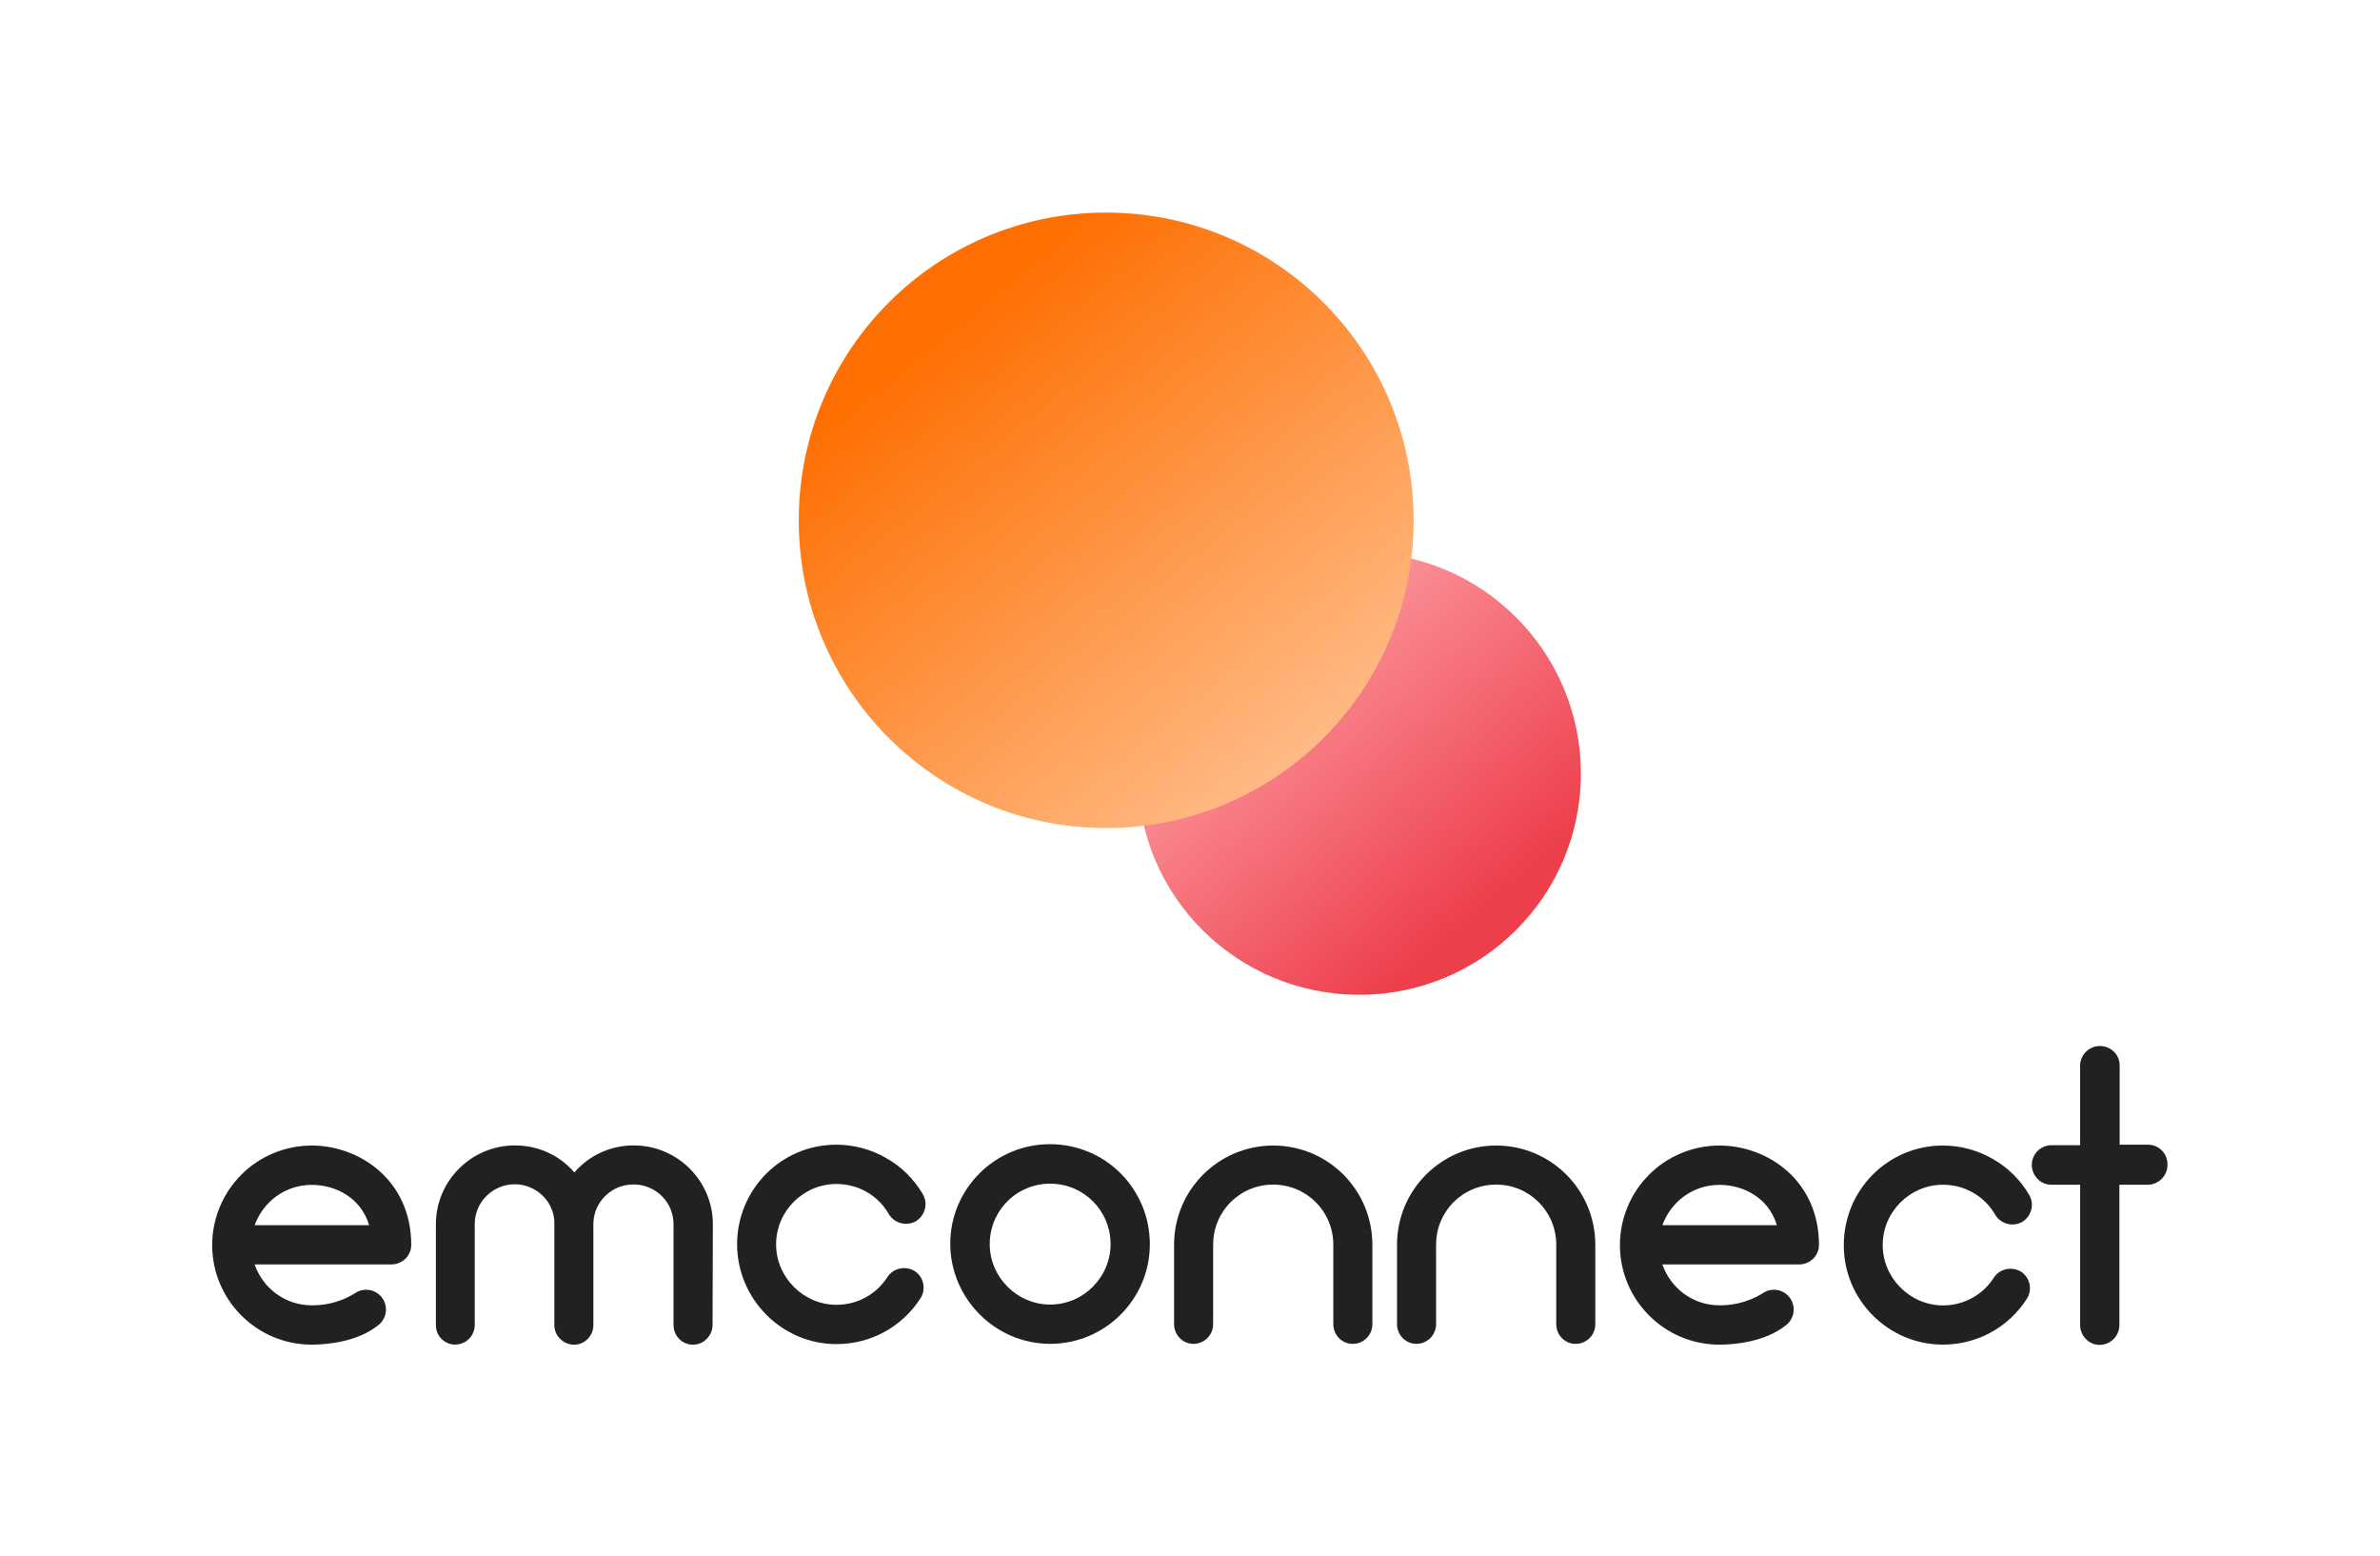
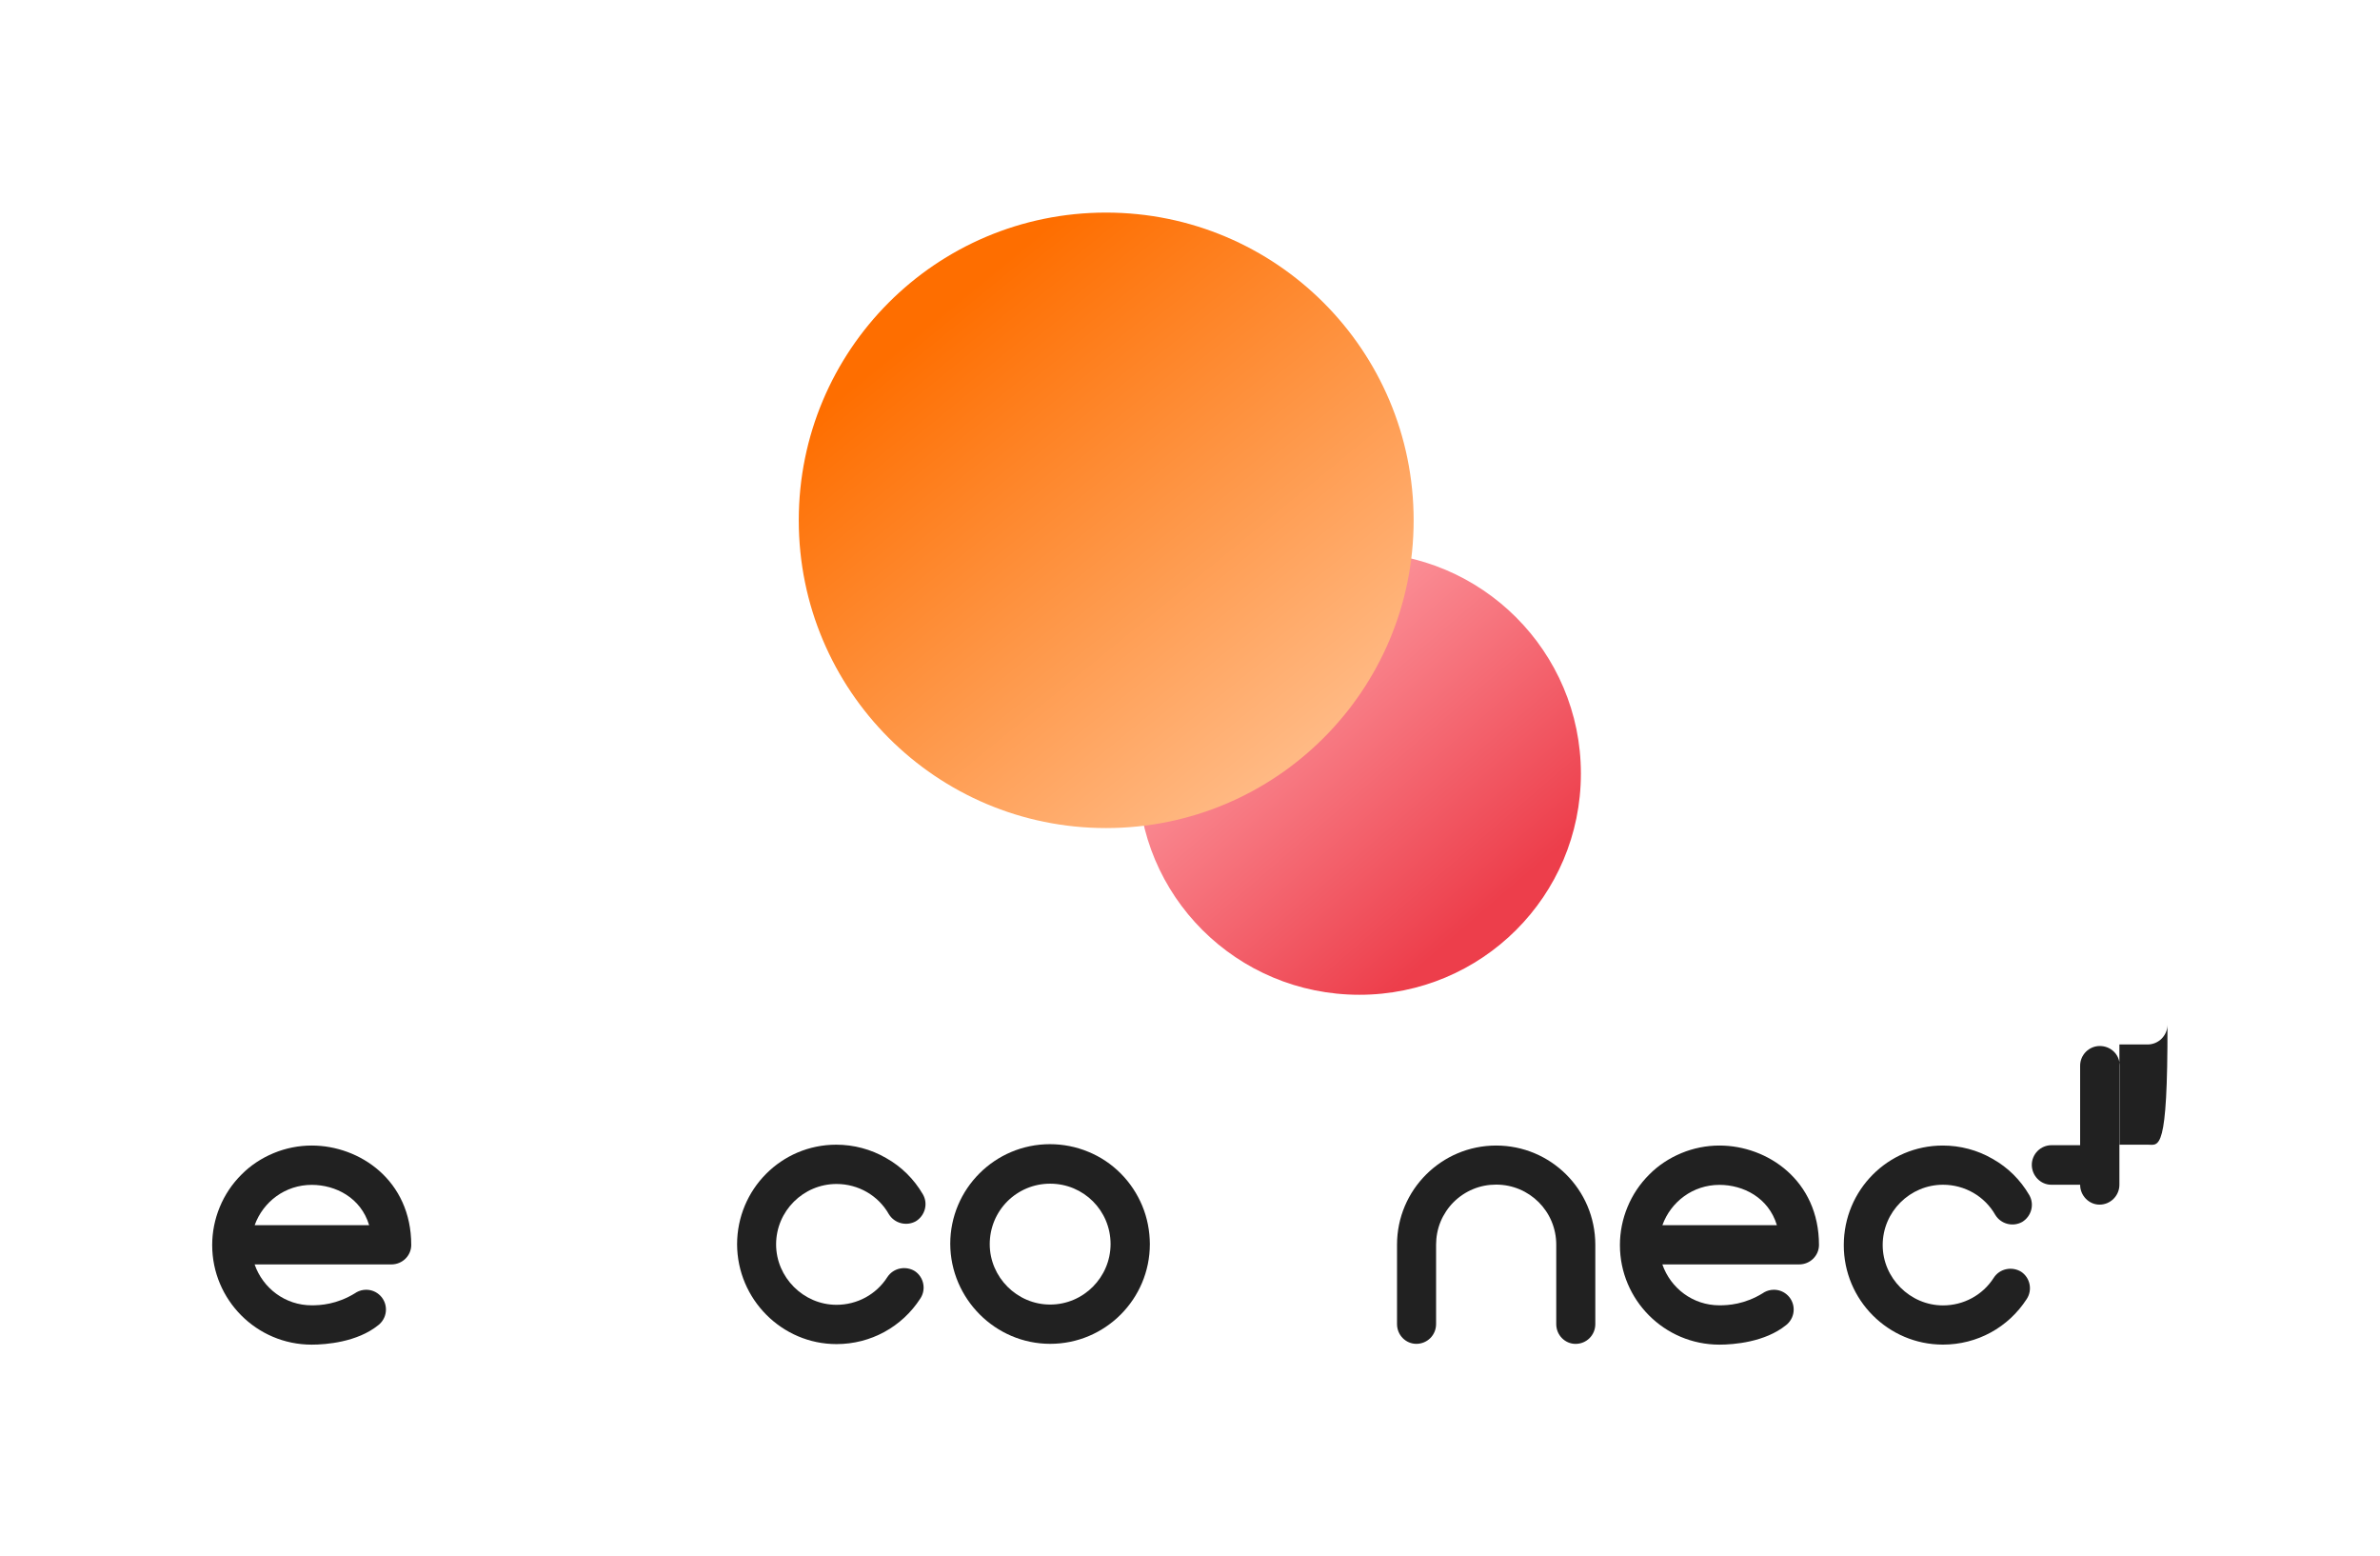
<svg xmlns="http://www.w3.org/2000/svg" version="1.1" x="0px" y="0px" viewBox="0 0 559.93 366.03" style="enable-background:new 0 0 559.93 366.03;" xml:space="preserve">
  <style type="text/css">
	.st0{clip-path:url(#SVGID_3_);fill:url(#SVGID_4_);}
	.st1{fill:url(#SVGID_5_);}
	.st2{filter:url(#Adobe_OpacityMaskFilter);}
	.st3{clip-path:url(#SVGID_7_);}
	.st4{enable-background:new    ;}
	.st5{clip-path:url(#SVGID_10_);fill:#FFFFFF;}
	.st6{clip-path:url(#SVGID_7_);mask:url(#SVGID_8_);}
	.st7{opacity:0.1;clip-path:url(#SVGID_12_);}
	.st8{clip-path:url(#SVGID_14_);fill:#66DDB7;}
	.st9{clip-path:url(#SVGID_12_);fill:none;stroke:#65DCB7;stroke-width:0.5;}
	.st10{opacity:0.3;clip-path:url(#SVGID_12_);enable-background:new    ;}
	.st11{clip-path:url(#SVGID_16_);fill:none;stroke:#65DCB7;stroke-width:0.5;stroke-linecap:square;}
	.st12{clip-path:url(#SVGID_18_);fill:none;stroke:#65DCB7;stroke-width:0.5;stroke-linecap:square;}
	.st13{clip-path:url(#SVGID_20_);fill:none;stroke:#65DCB7;stroke-width:0.5;stroke-linecap:square;}
	.st14{clip-path:url(#SVGID_22_);fill:none;stroke:#65DCB7;stroke-width:0.5;stroke-linecap:square;}
	.st15{clip-path:url(#SVGID_24_);fill:none;stroke:#65DCB7;stroke-width:0.5;stroke-linecap:square;}
	.st16{clip-path:url(#SVGID_26_);fill:none;stroke:#65DCB7;stroke-width:0.2;stroke-linecap:square;}
	.st17{clip-path:url(#SVGID_28_);fill:none;stroke:#65DCB7;stroke-width:0.2;stroke-linecap:square;}
	.st18{clip-path:url(#SVGID_30_);fill:none;stroke:#65DCB7;stroke-width:0.5;stroke-linecap:square;}
	.st19{fill:none;stroke:#BCBEC0;stroke-width:0.1;stroke-miterlimit:10;}
	.st20{clip-path:url(#SVGID_34_);fill:none;stroke:#000000;stroke-width:0.5;stroke-miterlimit:10;}
	.st21{clip-path:url(#SVGID_36_);fill:none;stroke:#000000;stroke-width:0.5;stroke-miterlimit:10;}
	.st22{fill:none;}
	.st23{fill:none;stroke:#000000;stroke-width:0.5;stroke-miterlimit:10;}
	.st24{fill:#FE6E00;}
	.st25{fill:#ED3E4B;}
	.st26{fill:#212121;}
	.st27{fill:none;stroke:#CCCCCC;stroke-width:0.1;stroke-miterlimit:10;}
	.st28{clip-path:url(#SVGID_39_);fill:url(#SVGID_40_);}
	.st29{filter:url(#Adobe_OpacityMaskFilter_1_);}
	.st30{clip-path:url(#SVGID_42_);}
	.st31{clip-path:url(#SVGID_45_);fill:#FFFFFF;}
	.st32{clip-path:url(#SVGID_42_);mask:url(#SVGID_43_);}
	.st33{opacity:0.1;clip-path:url(#SVGID_47_);}
	.st34{clip-path:url(#SVGID_49_);fill:#66DDB7;}
	.st35{clip-path:url(#SVGID_47_);fill:none;stroke:#65DCB7;stroke-width:0.5;}
	.st36{opacity:0.3;clip-path:url(#SVGID_47_);enable-background:new    ;}
	.st37{clip-path:url(#SVGID_51_);fill:none;stroke:#65DCB7;stroke-width:0.5;stroke-linecap:square;}
	.st38{clip-path:url(#SVGID_53_);fill:none;stroke:#65DCB7;stroke-width:0.5;stroke-linecap:square;}
	.st39{clip-path:url(#SVGID_55_);fill:none;stroke:#65DCB7;stroke-width:0.5;stroke-linecap:square;}
	.st40{clip-path:url(#SVGID_57_);fill:none;stroke:#65DCB7;stroke-width:0.5;stroke-linecap:square;}
	.st41{clip-path:url(#SVGID_59_);fill:none;stroke:#65DCB7;stroke-width:0.5;stroke-linecap:square;}
	.st42{clip-path:url(#SVGID_61_);fill:none;stroke:#65DCB7;stroke-width:0.2;stroke-linecap:square;}
	.st43{clip-path:url(#SVGID_63_);fill:none;stroke:#65DCB7;stroke-width:0.2;stroke-linecap:square;}
	.st44{clip-path:url(#SVGID_65_);fill:none;stroke:#65DCB7;stroke-width:0.5;stroke-linecap:square;}
	.st45{clip-path:url(#SVGID_69_);fill:none;stroke:#000000;stroke-width:0.5;stroke-miterlimit:10;}
	.st46{clip-path:url(#SVGID_71_);fill:none;stroke:#000000;stroke-width:0.5;stroke-miterlimit:10;}
	.st47{fill:url(#SVGID_72_);}
	.st48{fill:none;stroke:#65DCB7;stroke-width:0.5;}
	.st49{fill:#65DCB7;}
	.st50{clip-path:url(#SVGID_74_);fill:none;stroke:#000000;stroke-width:0.5;stroke-miterlimit:10;}
	.st51{fill:#FFFFFF;}
	.st52{clip-path:url(#SVGID_76_);fill:none;stroke:#000000;stroke-width:0.5;stroke-miterlimit:10;}
	.st53{opacity:0.1;fill:#00FFFF;}
	.st54{fill:url(#SVGID_77_);}
	.st55{fill:url(#SVGID_78_);}
	.st56{fill:url(#SVGID_79_);}
	.st57{fill:url(#SVGID_80_);}
	.st58{fill:url(#SVGID_81_);}
	.st59{fill:url(#SVGID_82_);}
	.st60{fill:url(#SVGID_83_);}
	.st61{fill:url(#SVGID_84_);}
	.st62{fill:url(#SVGID_85_);}
	.st63{fill:url(#SVGID_86_);}
	.st64{fill:url(#SVGID_87_);}
	.st65{fill:url(#SVGID_88_);}
	.st66{fill:url(#SVGID_89_);}
	.st67{fill:url(#SVGID_90_);}
</style>
  <g id="Layer_3">
</g>
  <g id="Layer_1">
</g>
  <g id="Layer_2">
    <g>
      <g>
        <g>
          <g>
-             <path class="st26" d="M167.71,287.93c0-10.19-8.34-18.53-18.61-18.53c-2.66,0-5.28,0.56-7.69,1.65       c-2.42,1.09-4.55,2.7-6.28,4.71c-1.73-2.01-3.87-3.63-6.28-4.71c-2.42-1.09-5.04-1.65-7.69-1.65       c-10.27,0-18.61,8.34-18.61,18.53v23.71c0,0.6,0.12,1.21,0.32,1.77c0.24,0.56,0.56,1.09,1.01,1.49       c0.44,0.44,0.93,0.77,1.49,1.01c0.56,0.24,1.17,0.36,1.77,0.32c2.5,0,4.55-2.05,4.55-4.63v-23.71c0-5.2,4.27-9.35,9.43-9.35       c1.21,0,2.46,0.24,3.59,0.73c1.13,0.48,2.18,1.17,3.02,2.01c0.89,0.89,1.57,1.89,2.01,3.02c0.48,1.13,0.73,2.34,0.68,3.59       v23.75c0,1.21,0.48,2.42,1.37,3.26c0.89,0.89,2.05,1.37,3.26,1.37c2.5,0,4.55-2.05,4.55-4.63v-23.71c0-5.2,4.27-9.35,9.43-9.35       c5.2,0,9.43,4.15,9.43,9.35v23.71c0,2.58,2.05,4.63,4.55,4.63c1.21,0,2.42-0.48,3.26-1.37c0.89-0.89,1.37-2.05,1.37-3.26       C167.63,311.64,167.71,288.14,167.71,287.93L167.71,287.93z" />
-           </g>
+             </g>
          <path class="st26" d="M196.8,316.13c8.05,0,15.4-4.03,19.72-10.72c1.42-2.13,0.83-5.03-1.3-6.45c-2.13-1.3-5.03-0.77-6.46,1.42      c-2.61,4.09-7.11,6.51-11.96,6.51c-7.76,0-14.21-6.45-14.21-14.21c0-7.88,6.45-14.21,14.21-14.21c5.15,0,9.83,2.72,12.32,7.11      c1.3,2.13,4.09,2.9,6.34,1.66c2.13-1.3,2.96-4.09,1.66-6.34c-2.07-3.55-5.03-6.51-8.65-8.53c-3.55-2.07-7.64-3.14-11.73-3.14      c-12.91,0-23.33,10.48-23.33,23.45C173.47,305.59,183.95,316.13,196.8,316.13z" />
          <path class="st26" d="M268.74,283.62c-1.18-2.84-2.9-5.45-5.09-7.64c-2.19-2.19-4.74-3.91-7.64-5.09      c-2.84-1.18-5.92-1.78-9-1.78c-12.91,0-23.45,10.48-23.45,23.45c0.06,12.91,10.6,23.51,23.51,23.51      c12.97,0,23.45-10.54,23.45-23.45C270.51,289.54,269.92,286.46,268.74,283.62z M247.06,306.83c-7.82,0-14.21-6.46-14.21-14.21      c0-1.84,0.36-3.73,1.07-5.45c0.71-1.72,1.78-3.32,3.08-4.62c1.3-1.3,2.9-2.37,4.62-3.08c1.72-0.71,3.55-1.07,5.45-1.07      c7.88,0,14.21,6.34,14.21,14.21C261.27,300.38,254.94,306.83,247.06,306.83z" />
-           <path class="st26" d="M299.54,269.43c-12.84,0-23.32,10.42-23.32,23.32v18.67c0,2.59,2.06,4.65,4.54,4.65      c2.59,0,4.65-2.06,4.65-4.65v-18.67c0-1.83,0.35-3.71,1.06-5.42s1.77-3.3,3.06-4.59s2.89-2.36,4.59-3.06s3.53-1.06,5.42-1.06      c7.83,0,14.14,6.3,14.14,14.14v18.67c0,2.59,2.06,4.65,4.54,4.65c2.59,0,4.65-2.06,4.65-4.65v-18.67      C322.86,279.79,312.38,269.43,299.54,269.43L299.54,269.43z" />
          <path class="st26" d="M351.99,269.43c-12.84,0-23.32,10.42-23.32,23.32v18.67c0,2.59,2.06,4.65,4.54,4.65      c2.59,0,4.65-2.06,4.65-4.65v-18.67c0-1.83,0.35-3.71,1.06-5.42s1.77-3.3,3.06-4.59c1.3-1.3,2.89-2.36,4.59-3.06      c1.71-0.71,3.53-1.06,5.42-1.06c7.83,0,14.14,6.3,14.14,14.14v18.67c0,2.59,2.06,4.65,4.54,4.65c2.59,0,4.65-2.06,4.65-4.65      v-18.67C375.31,279.79,364.82,269.43,351.99,269.43L351.99,269.43z" />
          <path class="st26" d="M457.11,316.25c8.04,0,15.37-4.02,19.69-10.7c1.42-2.13,0.83-5.03-1.3-6.44c-2.13-1.3-5.03-0.77-6.44,1.42      c-2.6,4.08-7.09,6.5-11.94,6.5c-7.74,0-14.19-6.44-14.19-14.19c0-7.86,6.44-14.19,14.19-14.19c5.14,0,9.81,2.72,12.3,7.09      c1.3,2.13,4.08,2.9,6.33,1.66c2.13-1.3,2.96-4.08,1.66-6.33c-2.07-3.55-5.03-6.5-8.63-8.51c-3.55-2.07-7.63-3.13-11.71-3.13      c-12.89,0-23.29,10.46-23.29,23.41C433.75,305.73,444.22,316.25,457.11,316.25z" />
-           <path class="st26" d="M505.31,269.23h-6.63v-18.65c0-2.55-2.07-4.56-4.68-4.56c-1.18,0-2.37,0.47-3.26,1.36      c-0.83,0.83-1.36,2.01-1.36,3.26v18.71h-6.75c-1.18,0-2.37,0.47-3.26,1.36c-0.83,0.83-1.36,2.01-1.36,3.26      c0,2.55,2.07,4.68,4.56,4.68h6.81v32.99c0,2.55,2.07,4.68,4.56,4.68c2.61,0,4.68-2.13,4.68-4.68v-32.99h6.63      c2.61,0,4.68-2.13,4.68-4.68C509.99,271.3,507.91,269.23,505.31,269.23z" />
+           <path class="st26" d="M505.31,269.23h-6.63v-18.65c0-2.55-2.07-4.56-4.68-4.56c-1.18,0-2.37,0.47-3.26,1.36      c-0.83,0.83-1.36,2.01-1.36,3.26v18.71h-6.75c-1.18,0-2.37,0.47-3.26,1.36c-0.83,0.83-1.36,2.01-1.36,3.26      c0,2.55,2.07,4.68,4.56,4.68h6.81c0,2.55,2.07,4.68,4.56,4.68c2.61,0,4.68-2.13,4.68-4.68v-32.99h6.63      c2.61,0,4.68-2.13,4.68-4.68C509.99,271.3,507.91,269.23,505.31,269.23z" />
          <g>
            <path class="st26" d="M73.34,269.43c-3.08,0-6.13,0.61-8.97,1.79c-2.84,1.18-5.44,2.88-7.59,5.07       c-2.19,2.19-3.9,4.75-5.07,7.59c-1.18,2.84-1.79,5.88-1.79,8.97c0,12.86,10.43,23.41,23.41,23.41c3.38,0,10.72-0.59,15.65-4.57       c0.08-0.06,0.16-0.12,0.23-0.19c0.03-0.02,0.05-0.04,0.08-0.06c0-0.01,0.01-0.01,0.01-0.02c0.92-0.85,1.5-2.06,1.5-3.42       c0-2.57-2.08-4.65-4.65-4.65c-0.81,0-1.57,0.21-2.24,0.57c0,0,0,0,0,0c-0.09,0.06-0.18,0.11-0.27,0.17       c-0.03,0.02-0.06,0.04-0.09,0.06c-4.32,2.66-8.17,2.86-10.22,2.86c-6.25,0-11.48-4.02-13.43-9.62h32.18       c2.6,0,4.67-2.07,4.67-4.58C96.75,277.62,84.62,269.43,73.34,269.43z M59.91,288.17c1.99-5.52,7.18-9.49,13.43-9.49       c5.6,0,11.56,3,13.51,9.49H59.91z" />
          </g>
          <g>
            <path class="st26" d="M404.53,269.43c-3.08,0-6.13,0.61-8.97,1.79s-5.44,2.88-7.59,5.07c-2.19,2.19-3.9,4.75-5.07,7.59       c-1.18,2.84-1.79,5.88-1.79,8.97c0,12.86,10.43,23.41,23.41,23.41c3.38,0,10.72-0.59,15.65-4.57c0.08-0.06,0.16-0.12,0.23-0.19       c0.03-0.02,0.05-0.04,0.08-0.06c0-0.01,0.01-0.01,0.01-0.02c0.92-0.85,1.5-2.06,1.5-3.42c0-2.57-2.08-4.65-4.65-4.65       c-0.81,0-1.57,0.21-2.24,0.57c0,0,0,0,0,0c-0.09,0.06-0.18,0.11-0.27,0.17c-0.03,0.02-0.06,0.04-0.09,0.06       c-4.32,2.66-8.17,2.86-10.22,2.86c-6.25,0-11.48-4.02-13.43-9.62h32.18c2.6,0,4.67-2.07,4.67-4.58       C427.94,277.62,415.81,269.43,404.53,269.43z M391.1,288.17c1.99-5.52,7.18-9.49,13.43-9.49c5.6,0,11.56,3,13.51,9.49H391.1z" />
          </g>
        </g>
      </g>
      <g>
        <g>
          <linearGradient id="SVGID_2_" gradientUnits="userSpaceOnUse" x1="284.951" y1="2661.326" x2="348.396" y2="2735.019" gradientTransform="matrix(1 0 0 1 0 -2519.821)">
            <stop offset="0" style="stop-color:#FFA6AC" />
            <stop offset="1" style="stop-color:#ED3E4B" />
          </linearGradient>
          <path style="fill:url(#SVGID_2_);" d="M319.82,233.97c28.79,0,52.11-23.23,52.11-52.02c0-28.69-23.33-52.02-52.11-52.02      s-52.11,23.23-52.11,52.02C267.62,210.74,290.95,233.97,319.82,233.97z" />
          <g>
            <linearGradient id="SVGID_3_" gradientUnits="userSpaceOnUse" x1="220.744" y1="2594.001" x2="330.202" y2="2727.556" gradientTransform="matrix(1 0 0 1 0 -2519.821)">
              <stop offset="0" style="stop-color:#FE6E00" />
              <stop offset="1" style="stop-color:#FFCFAA" />
            </linearGradient>
            <path style="fill:url(#SVGID_3_);" d="M260.2,194.76c40,0,72.38-32.38,72.38-72.38S300.2,50,260.2,50s-72.28,32.38-72.28,72.38       S220.3,194.76,260.2,194.76z" />
          </g>
        </g>
      </g>
    </g>
  </g>
</svg>